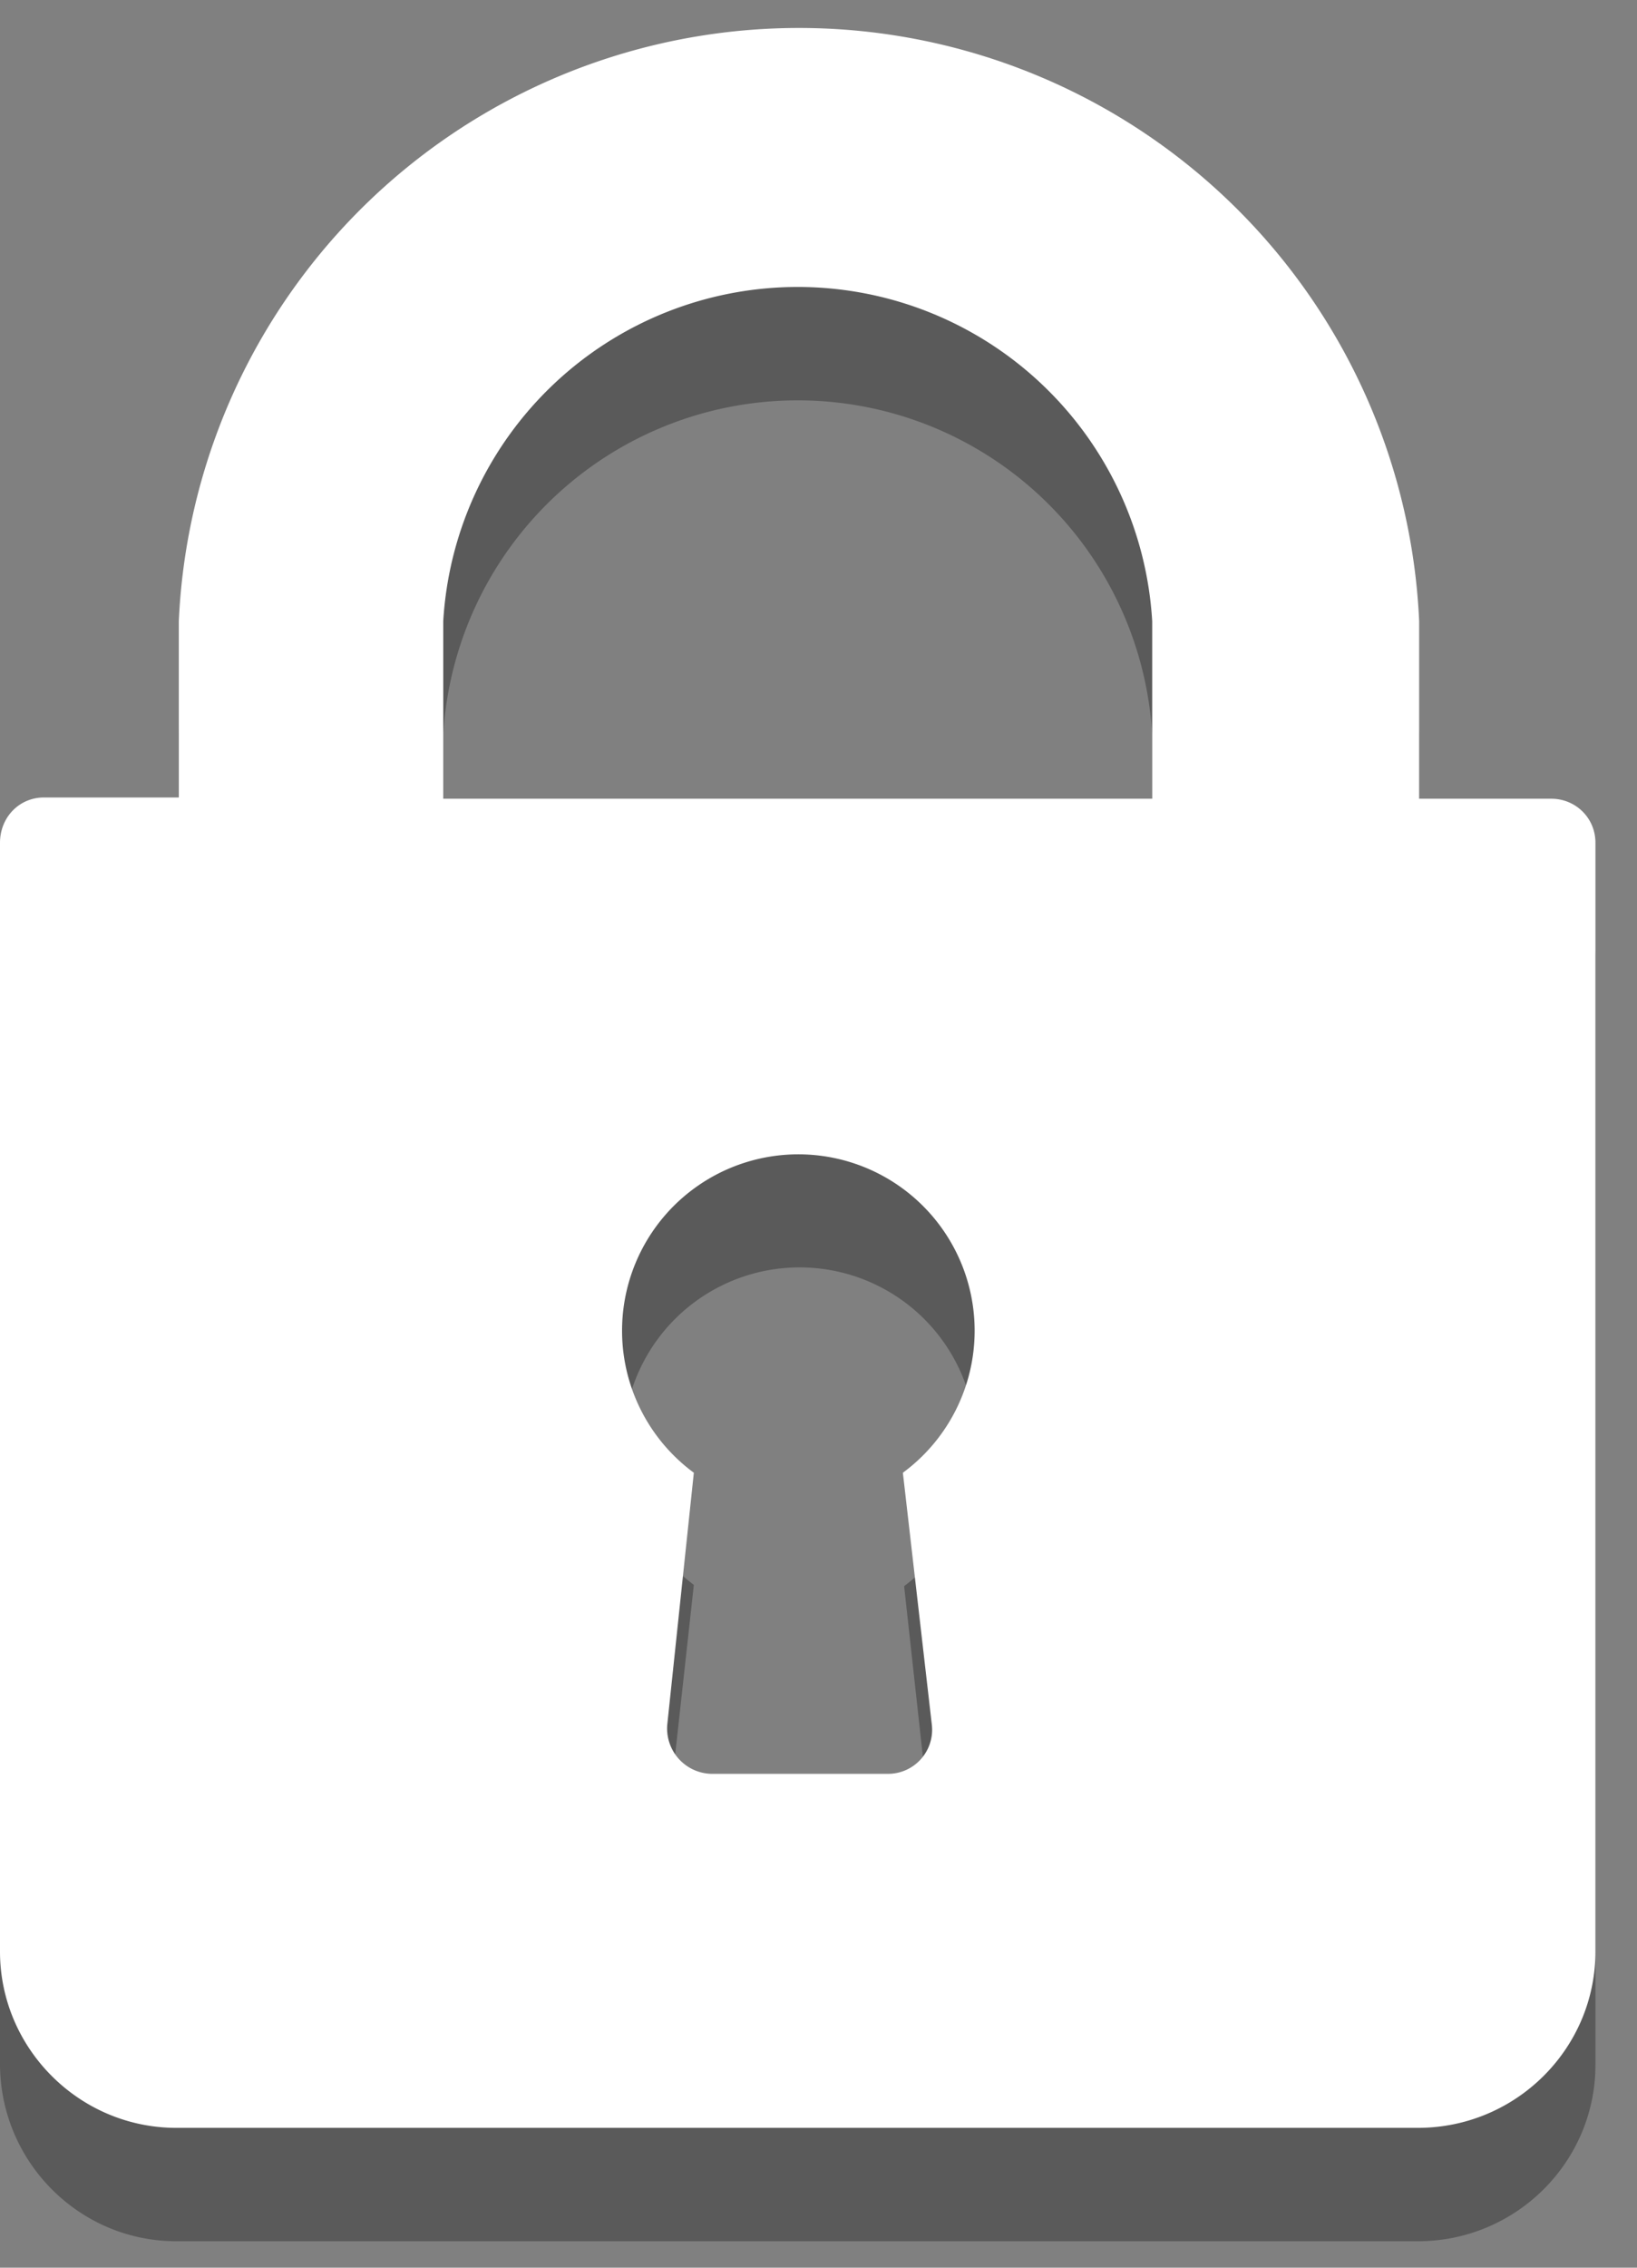
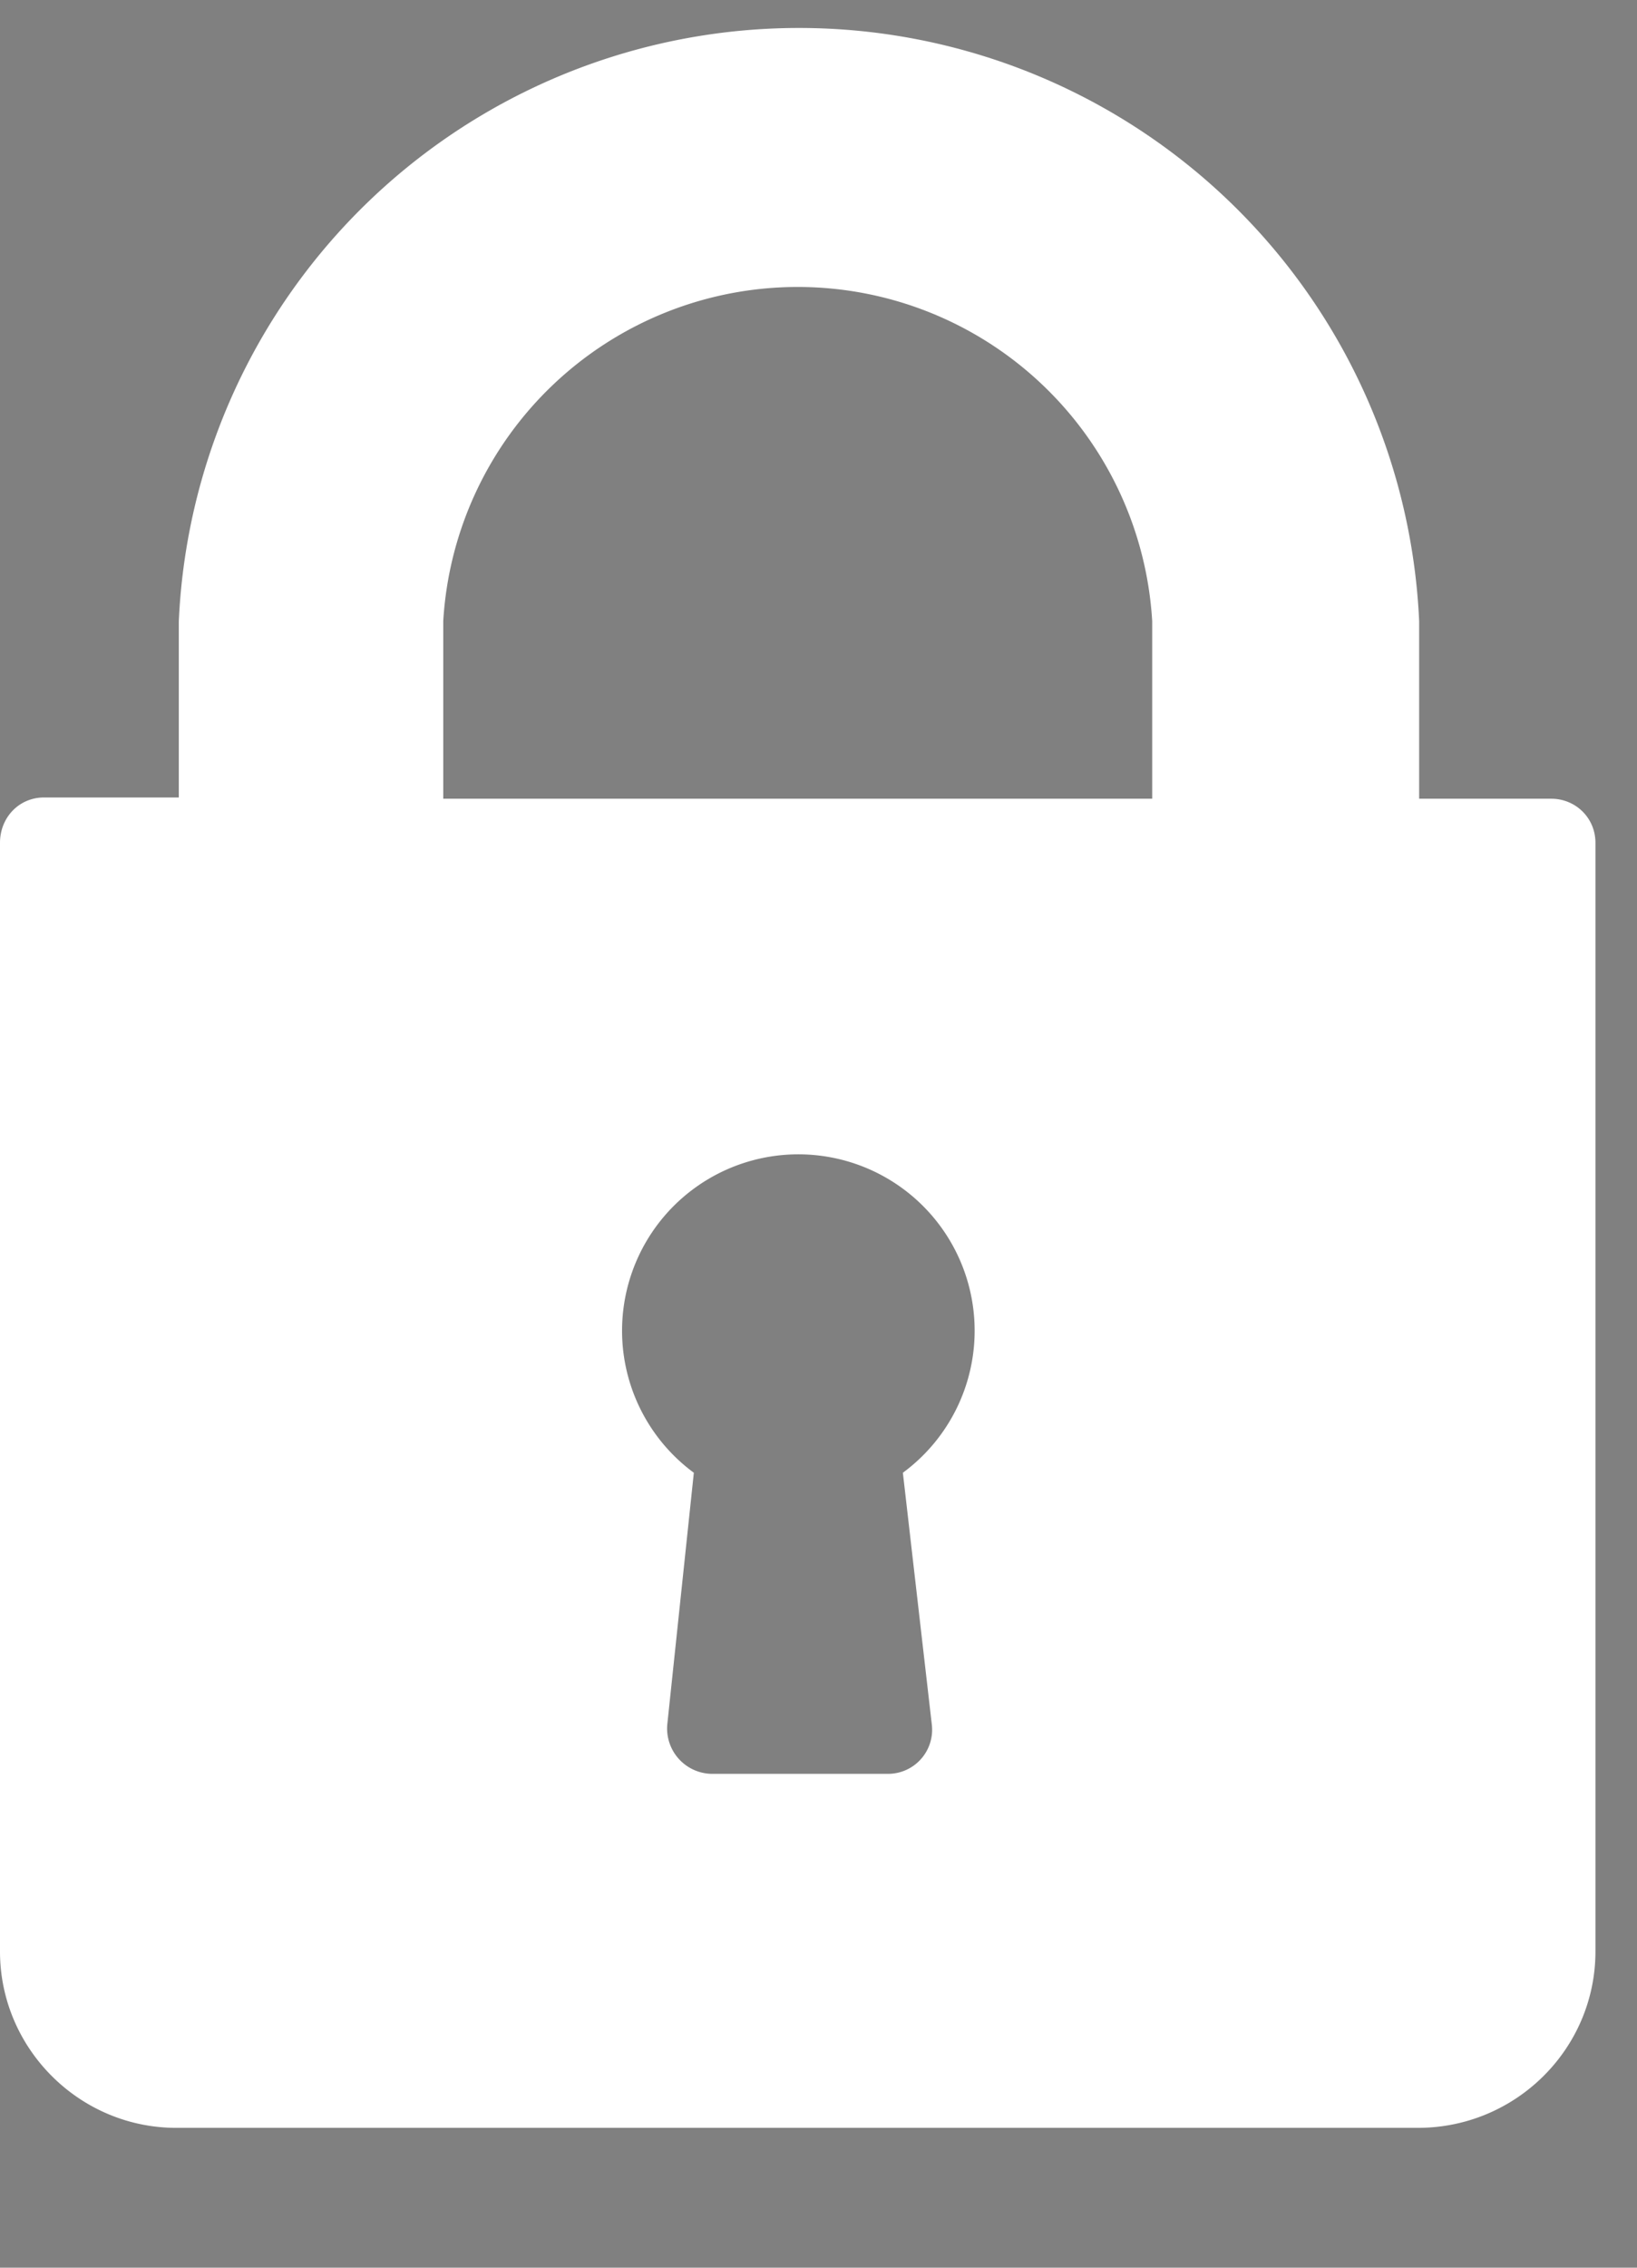
<svg xmlns="http://www.w3.org/2000/svg" fill-rule="evenodd" stroke-linejoin="round" stroke-miterlimit="2" clip-rule="evenodd" width="13" height="18" viewBox="0 0 13 18">
  <rect x="0" y="0" width="13" height="18" fill="#808080" stroke="none" />
-   <path fill-opacity=".3" fill-rule="nonzero" d="M9.15 7.23H3.52v-1.4a2.82 2.82 0 015.63 0v1.4zM7.4 14.58a.35.35 0 01-.35.4h-1.4c-.1 0-.2-.05-.27-.12a.36.36 0 01-.09-.28l.22-2a1.4 1.4 0 112.24-1.13c0 .46-.21.87-.57 1.14l.22 2zm4.93-7.35h-1.06v-1.4a4.93 4.93 0 00-9.85 0v1.4H.35c-.2 0-.35.16-.35.35v8.8c0 .78.63 1.41 1.4 1.41h9.86c.78 0 1.41-.63 1.41-1.4v-8.8c0-.2-.16-.36-.35-.36" />
  <path fill="#fff" fill-rule="nonzero" d="M9.15 6.34H3.52V4.93a2.82 2.82 0 015.63 0v1.4zM7.4 13.69a.35.35 0 01-.35.39h-1.4a.36.36 0 01-.35-.4l.21-1.99a1.4 1.4 0 111.66 0l.23 2zm4.93-7.35h-1.06V4.93a4.93 4.93 0 00-9.85 0v1.4H.35c-.2 0-.35.16-.35.36v8.8c0 .77.63 1.4 1.4 1.4h9.86c.78 0 1.41-.63 1.41-1.4v-8.8c0-.2-.16-.35-.35-.35" />
</svg>